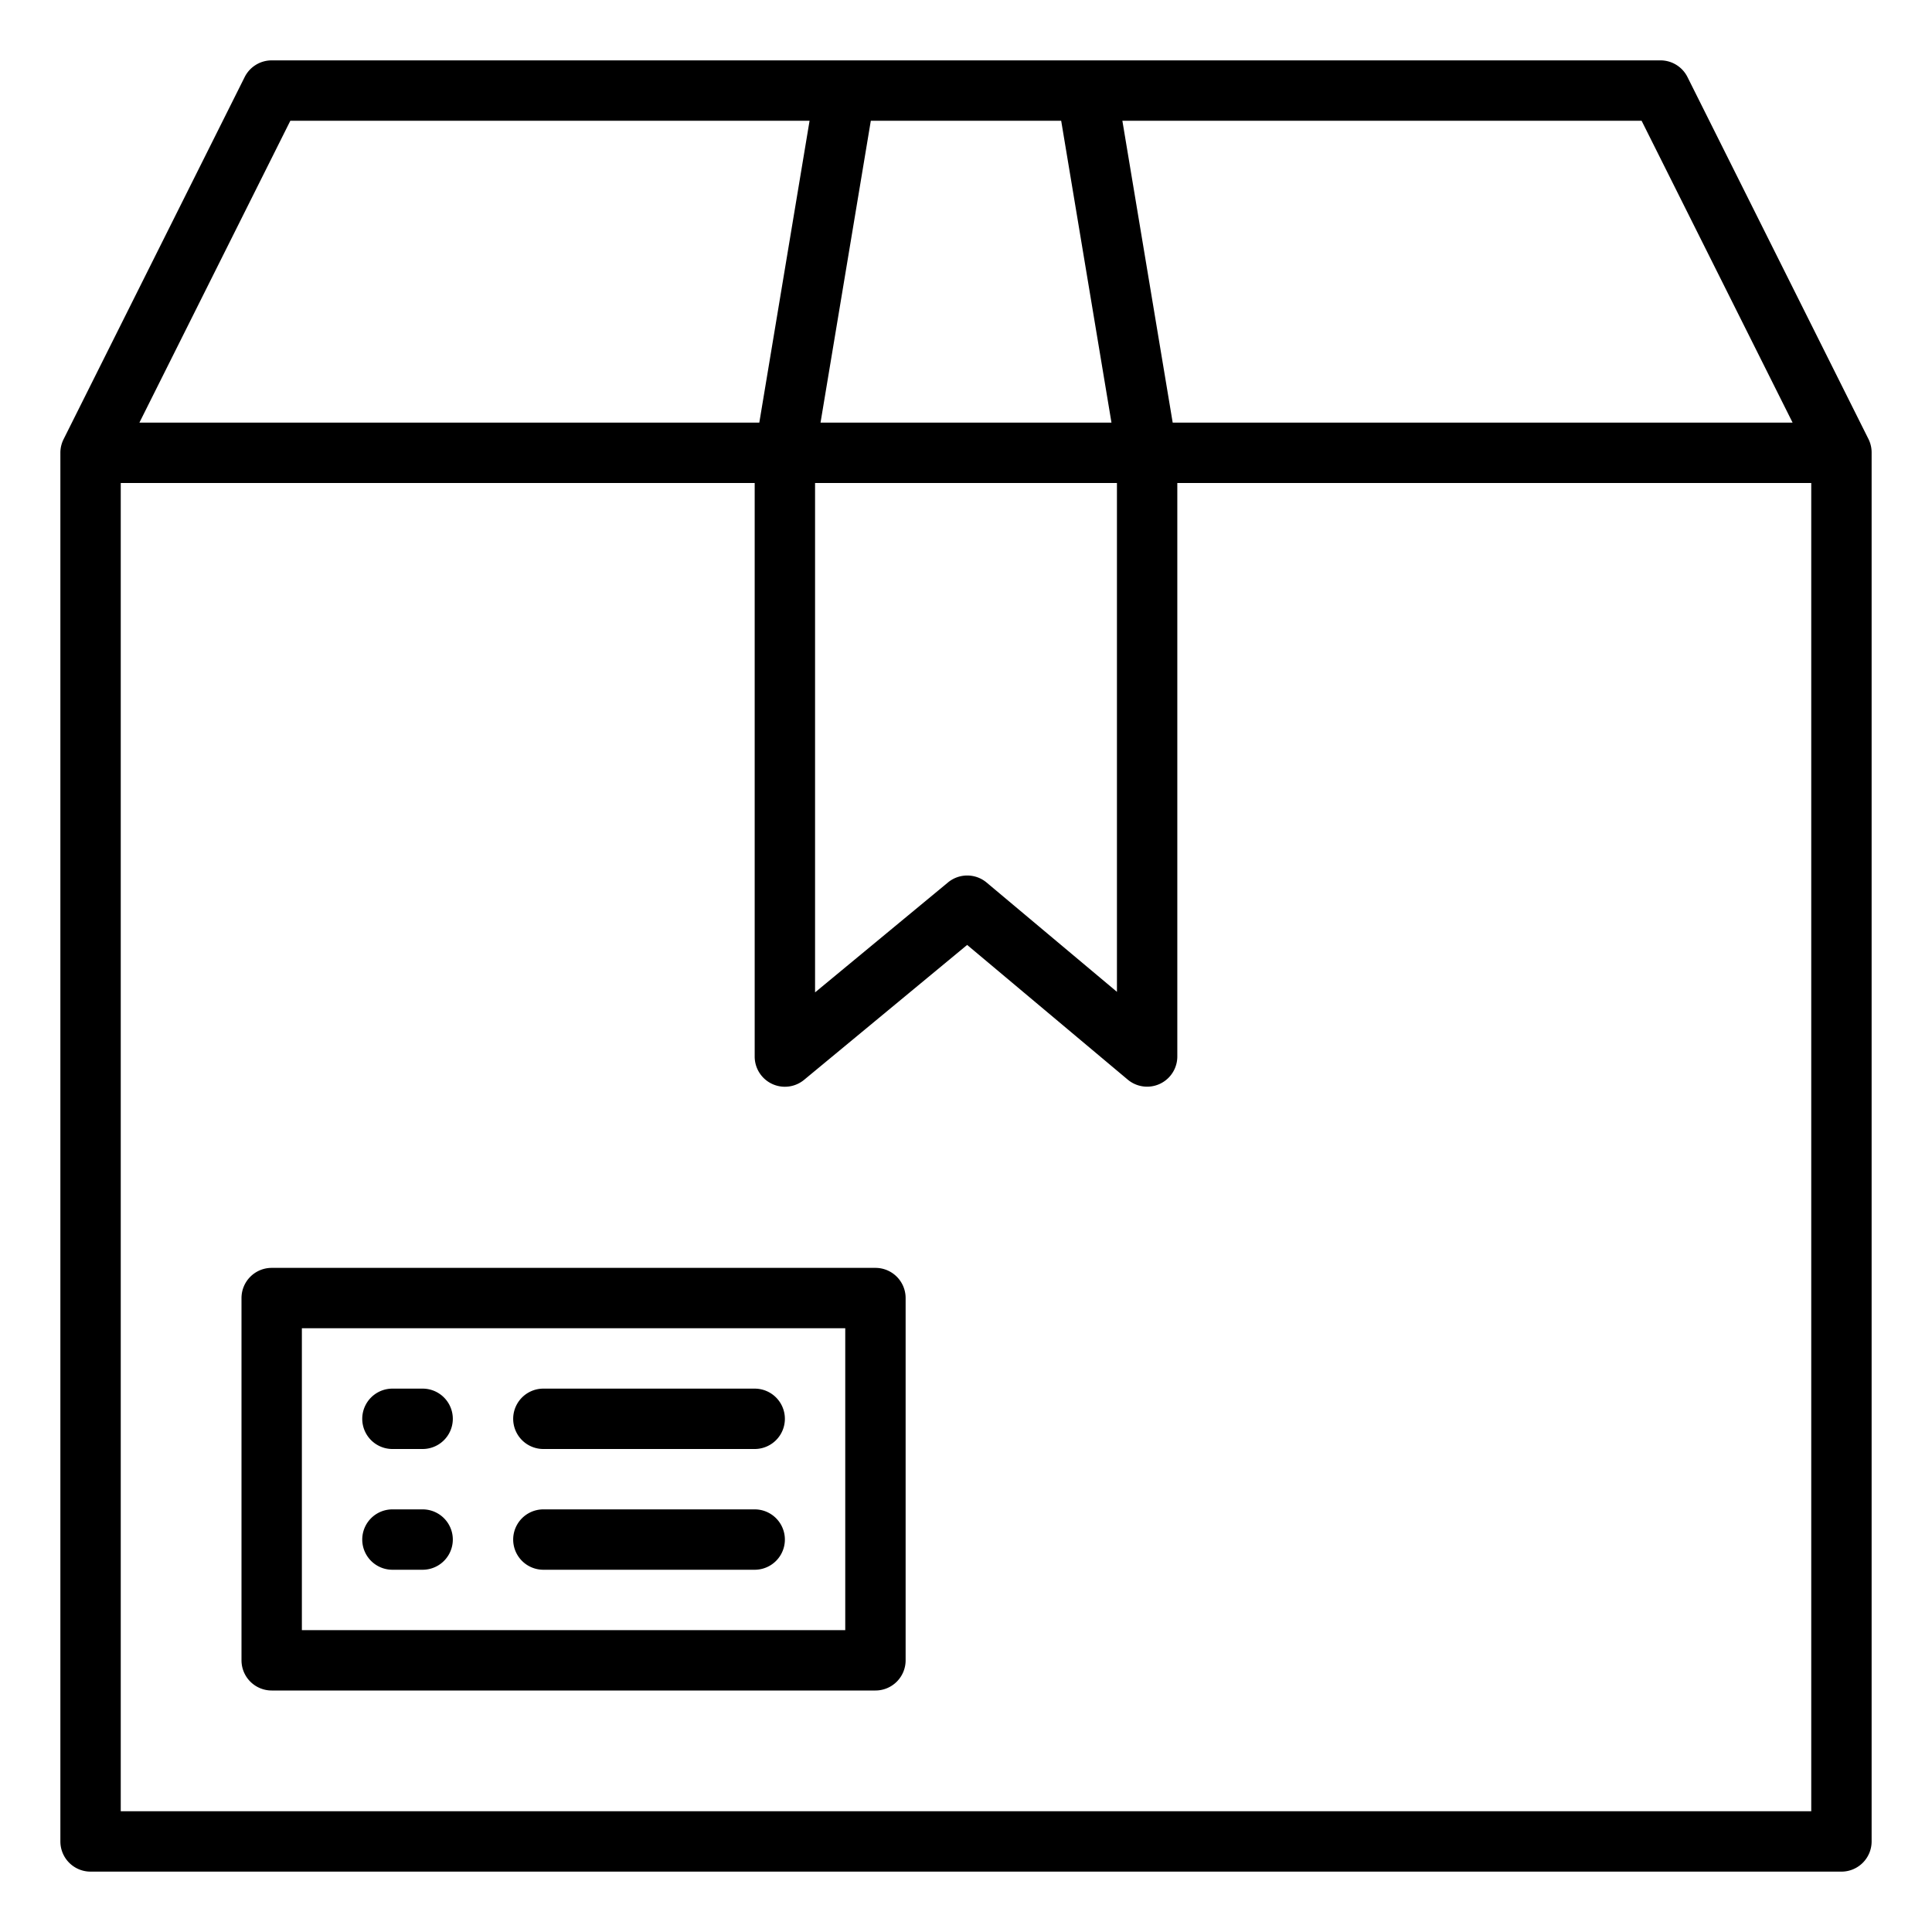
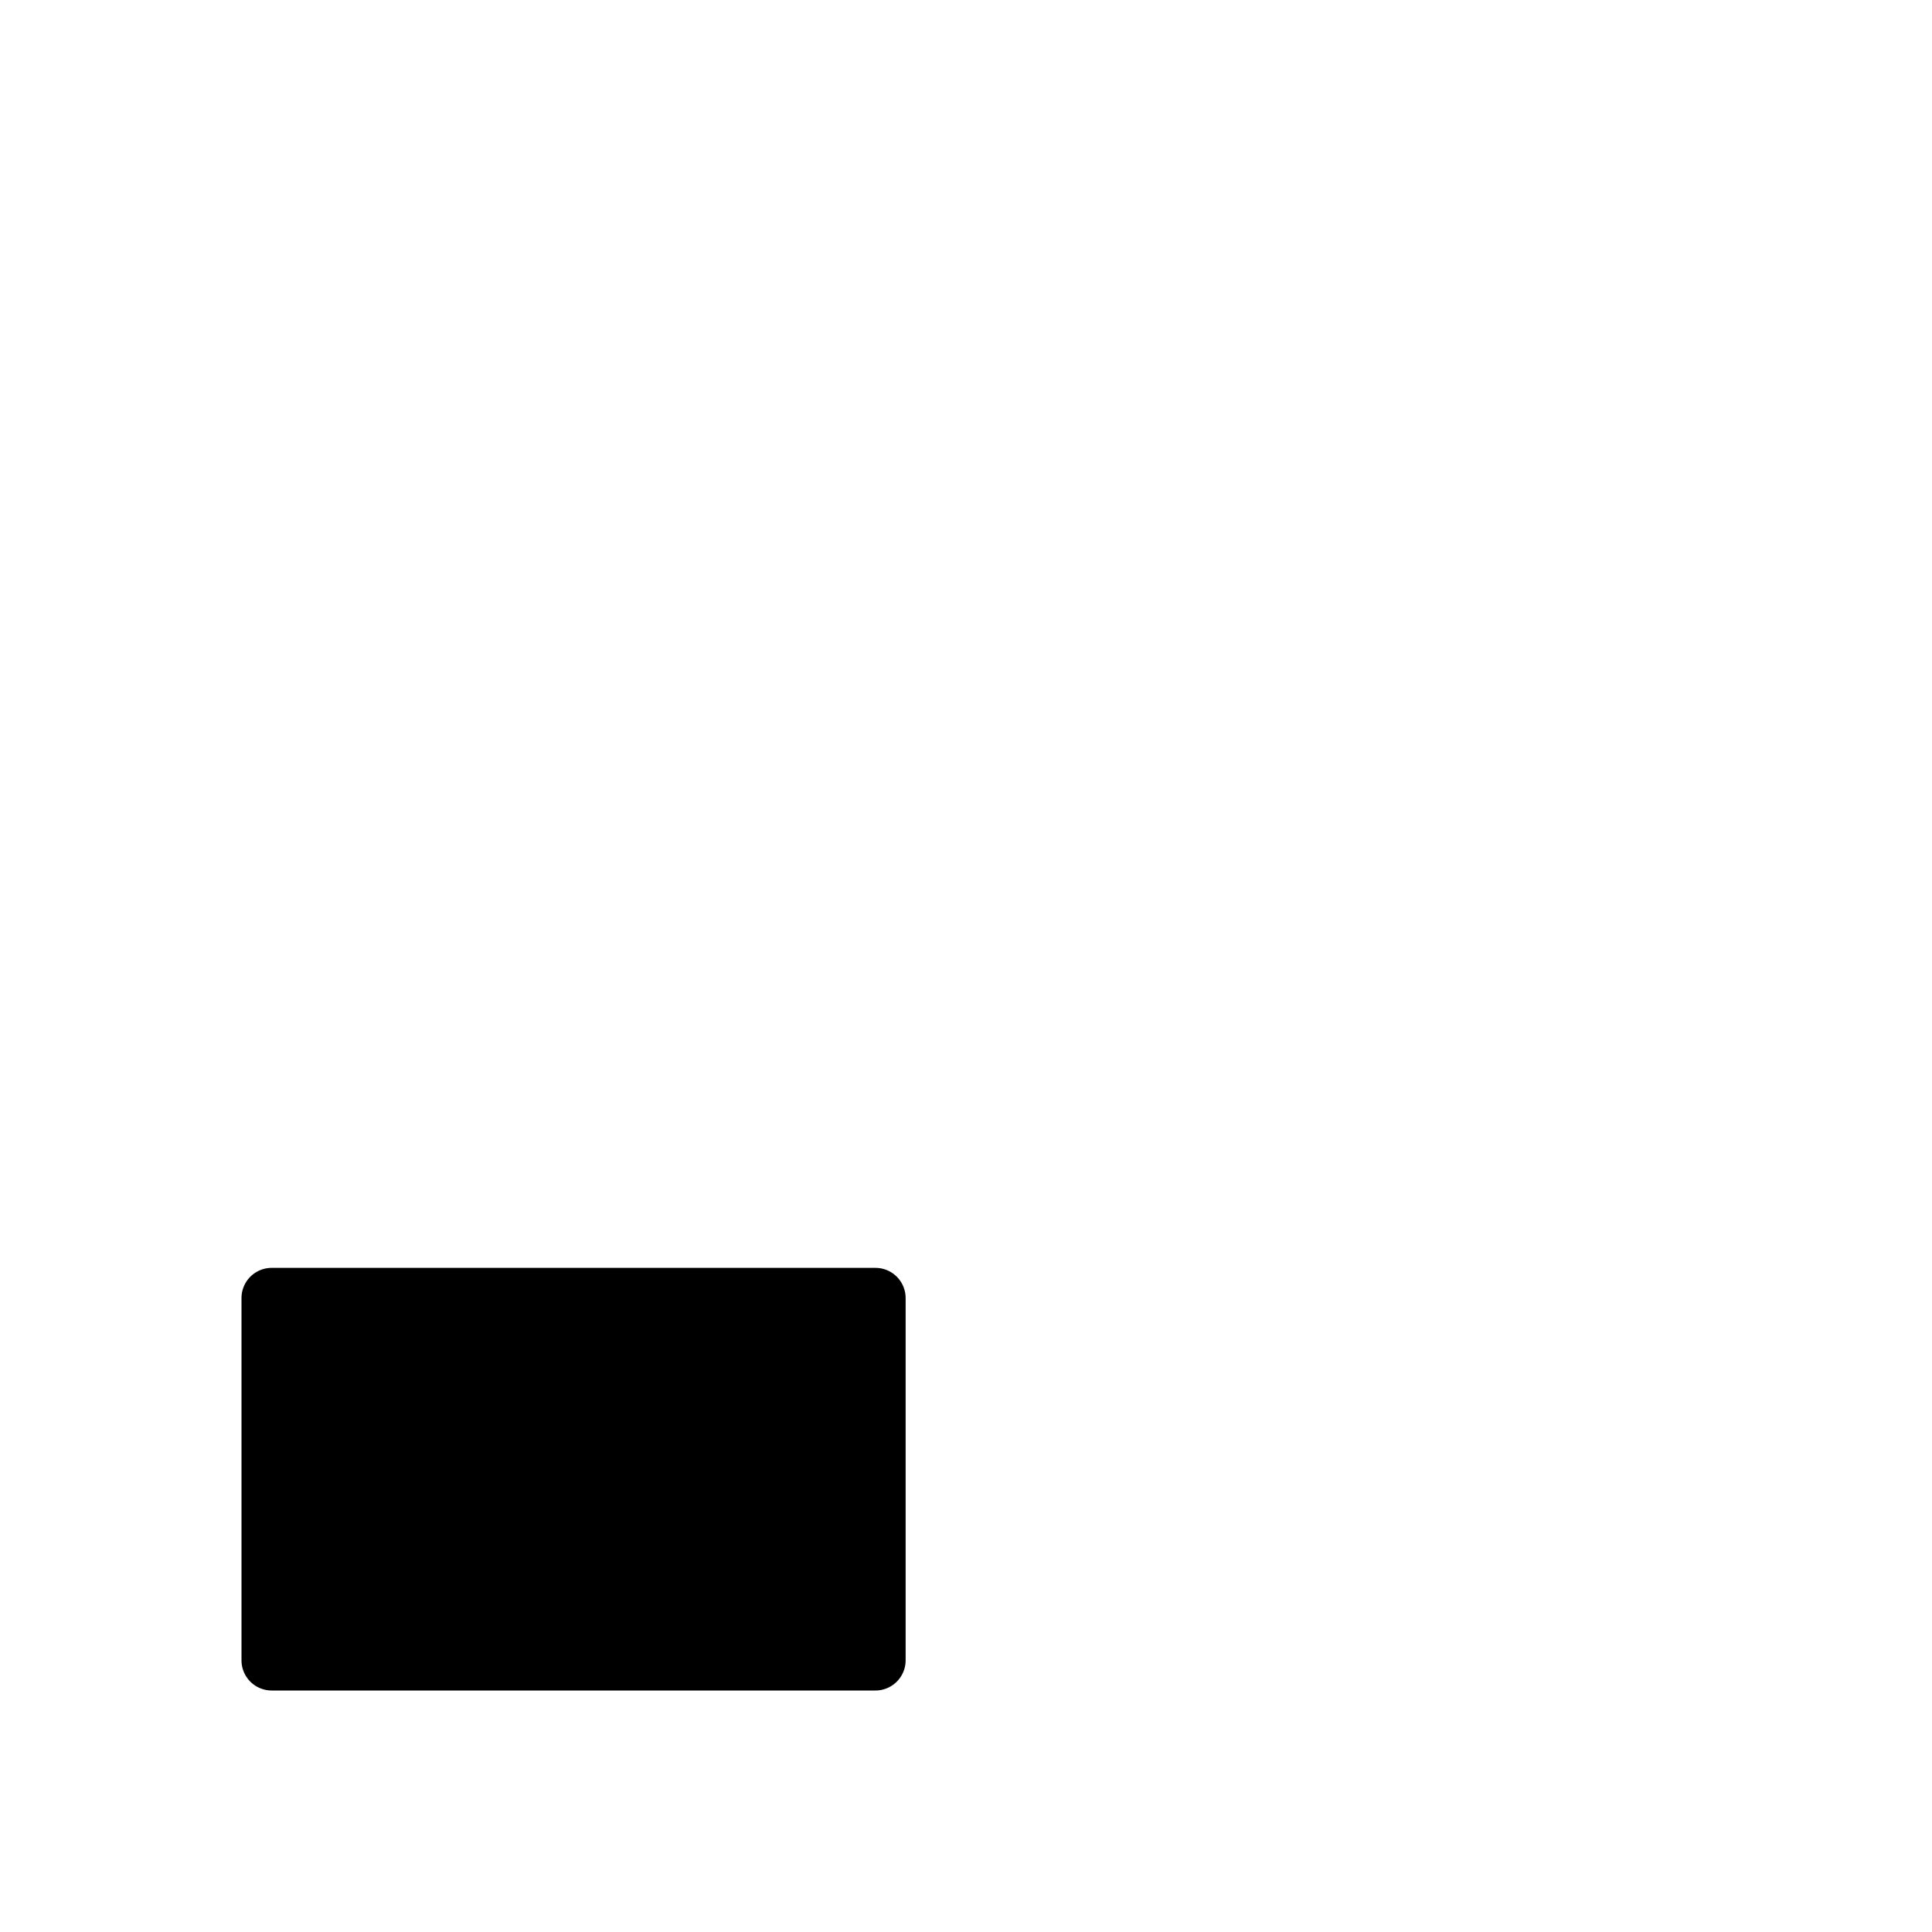
<svg xmlns="http://www.w3.org/2000/svg" width="108" height="108" x="0" y="0" viewBox="0 0 64 64" style="enable-background:new 0 0 512 512" xml:space="preserve" class="">
  <g>
-     <path d="m61.9 14.553-6-12A1 1 0 0 0 55 2H9a1 1 0 0 0-.895.553l-6 12A1 1 0 0 0 2 15v46a1 1 0 0 0 1 1h58a1 1 0 0 0 1-1V15a1 1 0 0 0-.1-.447ZM59.382 14H38.847L37.18 4h17.2ZM27 16h10v16.856l-4.319-3.622a1 1 0 0 0-1.28 0L27 32.874Zm8.153-12 1.666 10h-9.638l1.666-10ZM9.618 4h17.2l-1.665 10H4.618ZM4 60V16h21v19a1 1 0 0 0 1.638.77l5.4-4.468 5.322 4.464A1 1 0 0 0 39 35V16h21v44Z" fill="#000000" opacity="1" data-original="#000000" class="" />
-     <path d="M29 42H9a1 1 0 0 0-1 1v12a1 1 0 0 0 1 1h20a1 1 0 0 0 1-1V43a1 1 0 0 0-1-1Zm-1 12H10V44h18Z" fill="#000000" opacity="1" data-original="#000000" class="" />
-     <path d="M18 48h7a1 1 0 0 0 0-2h-7a1 1 0 0 0 0 2ZM18 52h7a1 1 0 0 0 0-2h-7a1 1 0 0 0 0 2ZM13 48h1a1 1 0 0 0 0-2h-1a1 1 0 0 0 0 2ZM13 52h1a1 1 0 0 0 0-2h-1a1 1 0 0 0 0 2Z" fill="#000000" opacity="1" data-original="#000000" class="" />
+     <path d="M29 42H9a1 1 0 0 0-1 1v12a1 1 0 0 0 1 1h20a1 1 0 0 0 1-1V43a1 1 0 0 0-1-1ZH10V44h18Z" fill="#000000" opacity="1" data-original="#000000" class="" />
  </g>
</svg>